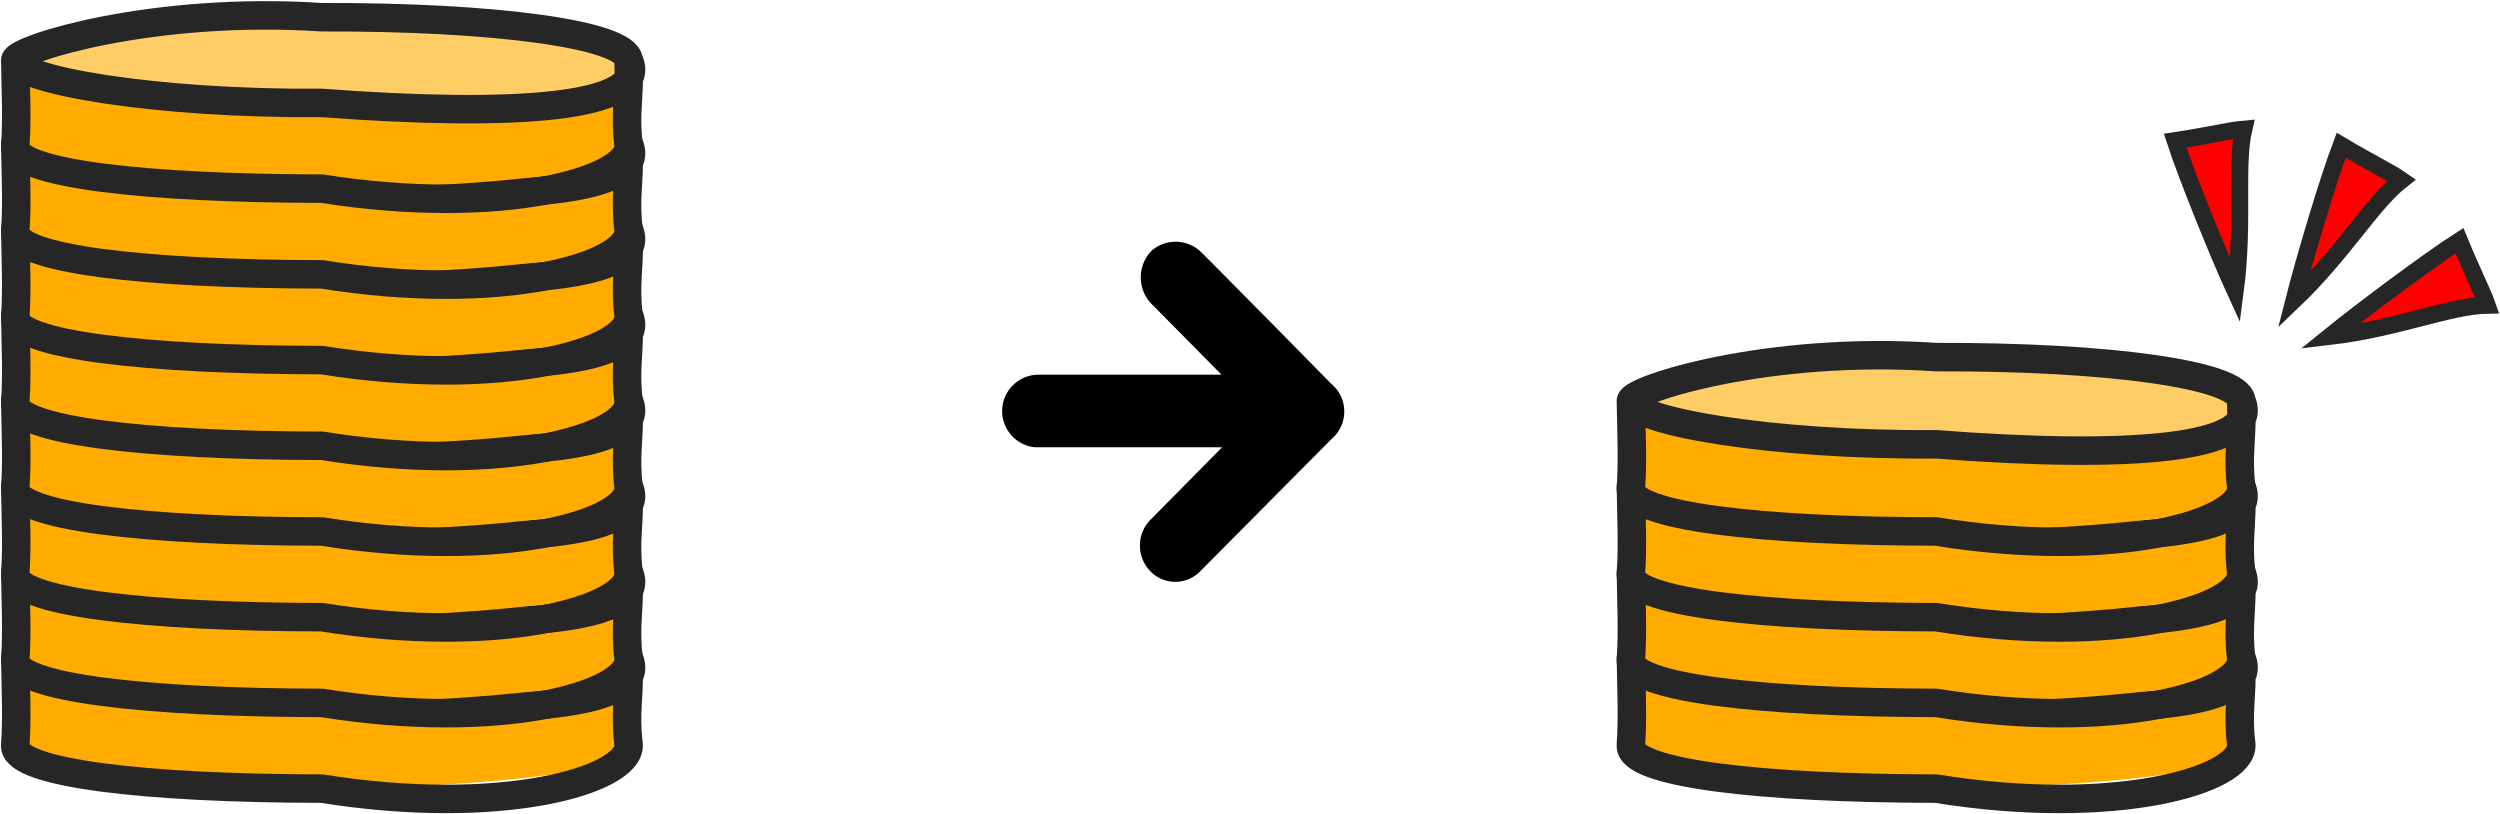
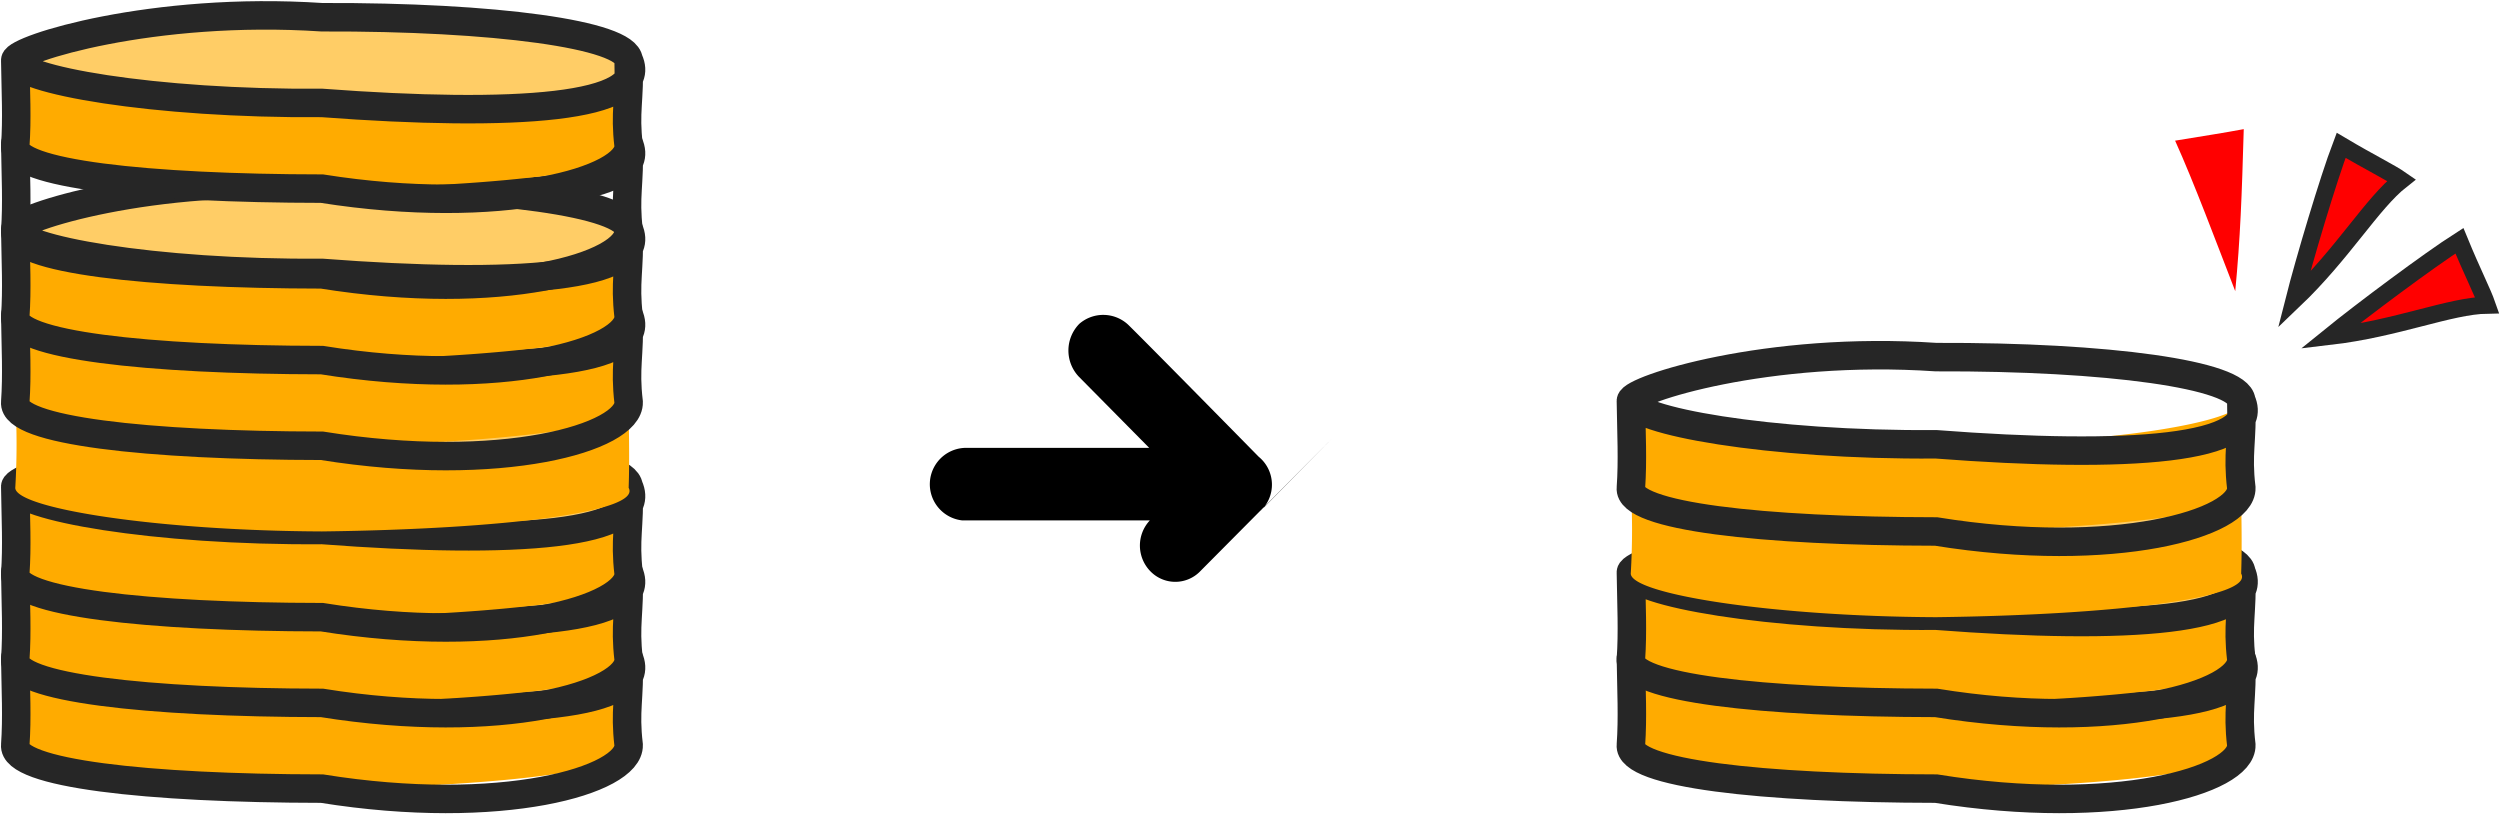
<svg xmlns="http://www.w3.org/2000/svg" id="Group_34002" data-name="Group 34002" width="167.922" height="54.696" viewBox="0 0 167.922 54.696">
  <defs>
    <clipPath id="clip-path">
      <rect id="Rectangle_858" data-name="Rectangle 858" width="167.922" height="54.696" fill="none" />
    </clipPath>
  </defs>
-   <path id="Path_114540" data-name="Path 114540" d="M753.551,1250.841l-8.914,8.976a2.328,2.328,0,0,1-3.254,0,2.473,2.473,0,0,1-.084-3.462l4.859-4.914h-12.59a2.444,2.444,0,0,1,.211-4.874h12.337l-4.732-4.787a2.558,2.558,0,0,1,.043-3.548,2.453,2.453,0,0,1,3.3.086c1.562,1.538,8.745,8.847,8.745,8.847a2.42,2.42,0,0,1,.084,3.676" transform="translate(-664.067 -1221.399)" />
+   <path id="Path_114540" data-name="Path 114540" d="M753.551,1250.841l-8.914,8.976a2.328,2.328,0,0,1-3.254,0,2.473,2.473,0,0,1-.084-3.462h-12.59a2.444,2.444,0,0,1,.211-4.874h12.337l-4.732-4.787a2.558,2.558,0,0,1,.043-3.548,2.453,2.453,0,0,1,3.3.086c1.562,1.538,8.745,8.847,8.745,8.847a2.42,2.42,0,0,1,.084,3.676" transform="translate(-664.067 -1221.399)" />
  <g id="Group_33945" data-name="Group 33945" transform="translate(0)">
    <g id="Group_1289" data-name="Group 1289" transform="translate(0 0)">
      <g id="Group_1288" data-name="Group 1288" transform="translate(0 0)" clip-path="url(#clip-path)">
        <path id="Path_3435" data-name="Path 3435" d="M.96,40.884c.13,2.254,7.473,3.027,20.6,2.928,11.463.055,20.9-1.522,20.6-2.928-.016,1.219.082,3.445,0,5.856.883,1.6-8.241,2.774-20.6,2.929C10.427,49.615.993,48.113.96,46.74a49.587,49.587,0,0,0,0-5.856" transform="translate(0.066 3.302)" fill="#ffab00" fill-rule="evenodd" />
        <path id="Path_3436" data-name="Path 3436" d="M.96,41.1c1.39-1.253,8.4-2.793,20.6-2.928,11.119-.18,20.456,1.335,20.6,2.928.36,2.258-11.054,4.225-20.6,2.928C10.1,44.191.862,42.476.96,41.1" transform="translate(0.066 3.082)" fill="#ffcd66" fill-rule="evenodd" />
        <path id="Path_3437" data-name="Path 3437" d="M42.167,41.112c1.472,3.283-7.669,3.916-20.6,2.928C10.232,44.126.944,42.434.96,41.112c.082-.754,9.207-3.7,20.6-2.928,11.626-.04,20.424,1.179,20.6,2.928.082,2.822-.278,3.47,0,5.856.065,2.384-8.569,4.86-20.6,2.929C9.79,49.882.764,48.874.96,46.968c.13-1.859.033-3.609,0-5.856" transform="translate(0.065 3.074)" fill="none" stroke="#262626" stroke-miterlimit="10" stroke-width="1.913" />
        <path id="Path_3438" data-name="Path 3438" d="M.96,35.557c.13,2.254,7.473,3.027,20.6,2.928,11.463.055,20.9-1.522,20.6-2.928-.016,1.219.082,3.445,0,5.856.883,1.6-8.241,2.774-20.6,2.929C10.427,44.288.993,42.786.96,41.413a49.587,49.587,0,0,0,0-5.856" transform="translate(0.066 2.872)" fill="#ffab00" fill-rule="evenodd" />
        <path id="Path_3439" data-name="Path 3439" d="M.96,35.777c1.39-1.253,8.4-2.793,20.6-2.928,11.119-.18,20.456,1.335,20.6,2.928.36,2.258-11.054,4.225-20.6,2.928C10.1,38.864.862,37.149.96,35.777" transform="translate(0.066 2.652)" fill="#ffcd66" fill-rule="evenodd" />
        <path id="Path_3440" data-name="Path 3440" d="M42.167,35.785c1.472,3.283-7.669,3.916-20.6,2.928C10.232,38.8.944,37.107.96,35.785c.082-.754,9.207-3.7,20.6-2.928,11.626-.04,20.424,1.179,20.6,2.928.082,2.822-.278,3.47,0,5.856.065,2.384-8.569,4.86-20.6,2.929C9.79,44.555.764,43.547.96,41.641c.13-1.859.033-3.609,0-5.856" transform="translate(0.065 2.643)" fill="none" stroke="#262626" stroke-miterlimit="10" stroke-width="1.913" />
        <path id="Path_3441" data-name="Path 3441" d="M.96,30.23c.13,2.254,7.473,3.027,20.6,2.928,11.463.055,20.9-1.522,20.6-2.928-.016,1.219.082,3.445,0,5.856.883,1.6-8.241,2.774-20.6,2.929C10.427,38.961.993,37.459.96,36.086a49.587,49.587,0,0,0,0-5.856" transform="translate(0.066 2.441)" fill="#ffab00" fill-rule="evenodd" />
        <path id="Path_3442" data-name="Path 3442" d="M.96,30.45c1.39-1.253,8.4-2.793,20.6-2.928,11.119-.18,20.456,1.335,20.6,2.928.36,2.258-11.054,4.225-20.6,2.928C10.1,33.537.862,31.822.96,30.45" transform="translate(0.066 2.222)" fill="#ffcd66" fill-rule="evenodd" />
        <path id="Path_3443" data-name="Path 3443" d="M42.167,30.458c1.472,3.283-7.669,3.916-20.6,2.928C10.232,33.472.944,31.78.96,30.458c.082-.754,9.207-3.7,20.6-2.928,11.626-.04,20.424,1.179,20.6,2.928.082,2.822-.278,3.47,0,5.856.065,2.383-8.569,4.86-20.6,2.929C9.79,39.228.764,38.22.96,36.314c.13-1.859.033-3.609,0-5.856" transform="translate(0.065 2.213)" fill="none" stroke="#262626" stroke-miterlimit="10" stroke-width="1.913" />
        <path id="Path_3444" data-name="Path 3444" d="M.96,24.9c.13,2.254,7.473,3.027,20.6,2.928,11.463.055,20.9-1.522,20.6-2.928-.016,1.219.082,3.445,0,5.856.883,1.6-8.241,2.774-20.6,2.929C10.427,33.635.993,32.133.96,30.76a49.587,49.587,0,0,0,0-5.856" transform="translate(0.066 2.011)" fill="#ffab00" fill-rule="evenodd" />
        <path id="Path_3445" data-name="Path 3445" d="M.96,25.124c1.39-1.253,8.4-2.793,20.6-2.928,11.119-.18,20.456,1.335,20.6,2.928.36,2.258-11.054,4.225-20.6,2.928C10.1,28.211.862,26.5.96,25.124" transform="translate(0.066 1.791)" fill="#ffcd66" fill-rule="evenodd" />
-         <path id="Path_3446" data-name="Path 3446" d="M42.167,25.132c1.472,3.283-7.669,3.916-20.6,2.928C10.232,28.146.944,26.454.96,25.132c.082-.754,9.207-3.7,20.6-2.928,11.626-.04,20.424,1.179,20.6,2.928.082,2.822-.278,3.47,0,5.856.065,2.384-8.569,4.86-20.6,2.929C9.79,33.9.764,32.894.96,30.988c.13-1.859.033-3.609,0-5.856" transform="translate(0.065 1.783)" fill="none" stroke="#262626" stroke-miterlimit="10" stroke-width="1.913" />
        <path id="Path_3447" data-name="Path 3447" d="M.96,19.577c.13,2.254,7.473,3.027,20.6,2.928,11.463.055,20.9-1.522,20.6-2.928-.016,1.219.082,3.445,0,5.856.883,1.6-8.241,2.774-20.6,2.929C10.427,28.308.993,26.806.96,25.433a49.587,49.587,0,0,0,0-5.856" transform="translate(0.066 1.581)" fill="#ffab00" fill-rule="evenodd" />
        <path id="Path_3448" data-name="Path 3448" d="M.96,19.8c1.39-1.253,8.4-2.793,20.6-2.928,11.119-.18,20.456,1.335,20.6,2.928.36,2.258-11.054,4.225-20.6,2.928C10.1,22.884.862,21.169.96,19.8" transform="translate(0.066 1.361)" fill="#ffcd66" fill-rule="evenodd" />
        <path id="Path_3449" data-name="Path 3449" d="M42.167,19.805c1.472,3.283-7.669,3.916-20.6,2.928C10.232,22.819.944,21.127.96,19.805c.082-.754,9.207-3.7,20.6-2.928,11.626-.04,20.424,1.179,20.6,2.928.082,2.822-.278,3.47,0,5.856.065,2.384-8.569,4.86-20.6,2.929C9.79,28.575.764,27.567.96,25.661c.13-1.859.033-3.609,0-5.856" transform="translate(0.065 1.353)" fill="none" stroke="#262626" stroke-miterlimit="10" stroke-width="1.913" />
        <path id="Path_3450" data-name="Path 3450" d="M.96,14.251c.13,2.254,7.473,3.027,20.6,2.928,11.463.055,20.9-1.522,20.6-2.928-.016,1.219.082,3.445,0,5.856.883,1.6-8.241,2.774-20.6,2.929C10.427,22.982.993,21.48.96,20.107a49.587,49.587,0,0,0,0-5.856" transform="translate(0.066 1.151)" fill="#ffab00" fill-rule="evenodd" />
        <path id="Path_3451" data-name="Path 3451" d="M.96,14.471c1.39-1.253,8.4-2.793,20.6-2.928,11.119-.18,20.456,1.335,20.6,2.928.36,2.258-11.054,4.225-20.6,2.928C10.1,17.558.862,15.843.96,14.471" transform="translate(0.066 0.931)" fill="#ffcd66" fill-rule="evenodd" />
        <path id="Path_3452" data-name="Path 3452" d="M42.167,14.479c1.472,3.283-7.669,3.916-20.6,2.928C10.232,17.493.944,15.8.96,14.479c.082-.754,9.207-3.7,20.6-2.928,11.626-.04,20.424,1.179,20.6,2.928.082,2.822-.278,3.47,0,5.856.065,2.383-8.569,4.86-20.6,2.929C9.79,23.249.764,22.241.96,20.335c.13-1.859.033-3.609,0-5.856" transform="translate(0.065 0.923)" fill="none" stroke="#262626" stroke-miterlimit="10" stroke-width="1.913" />
-         <path id="Path_3453" data-name="Path 3453" d="M.96,8.924c.13,2.254,7.473,3.027,20.6,2.928,11.463.055,20.9-1.522,20.6-2.928-.016,1.219.082,3.445,0,5.856.883,1.6-8.241,2.774-20.6,2.929C10.427,17.655.993,16.153.96,14.78a49.587,49.587,0,0,0,0-5.856" transform="translate(0.066 0.721)" fill="#ffab00" fill-rule="evenodd" />
        <path id="Path_3454" data-name="Path 3454" d="M.96,9.144c1.39-1.253,8.4-2.793,20.6-2.928,11.119-.18,20.456,1.335,20.6,2.928.36,2.258-11.054,4.225-20.6,2.928C10.1,12.231.862,10.516.96,9.144" transform="translate(0.066 0.501)" fill="#ffcd66" fill-rule="evenodd" />
        <path id="Path_3455" data-name="Path 3455" d="M42.167,9.152c1.472,3.283-7.669,3.916-20.6,2.928C10.232,12.166.944,10.474.96,9.152c.082-.754,9.207-3.7,20.6-2.928,11.626-.04,20.424,1.179,20.6,2.928.082,2.822-.278,3.47,0,5.856.065,2.384-8.569,4.86-20.6,2.929C9.79,17.922.764,16.914.96,15.008c.13-1.859.033-3.609,0-5.856" transform="translate(0.065 0.492)" fill="none" stroke="#262626" stroke-miterlimit="10" stroke-width="1.913" />
        <path id="Path_3456" data-name="Path 3456" d="M.96,3.735c.13,2.217,7.473,2.976,20.6,2.878,11.463.055,20.9-1.495,20.6-2.878-.016,1.2.082,3.388,0,5.757.883,1.576-8.241,2.726-20.6,2.878C10.427,12.318.993,10.842.96,9.492a47.936,47.936,0,0,0,0-5.757" transform="translate(0.066 0.302)" fill="#ffab00" fill-rule="evenodd" />
        <path id="Path_3457" data-name="Path 3457" d="M.96,3.951c1.39-1.232,8.4-2.746,20.6-2.878C32.682.9,42.019,2.384,42.167,3.951c.36,2.22-11.054,4.153-20.6,2.878C10.1,6.985.862,5.3.96,3.951" transform="translate(0.066 0.085)" fill="#ffcd66" fill-rule="evenodd" />
        <path id="Path_3458" data-name="Path 3458" d="M42.167,3.959c1.472,3.227-7.669,3.85-20.6,2.878C10.232,6.922.944,5.258.96,3.959c.082-.741,9.207-3.632,20.6-2.878,11.626-.04,20.424,1.16,20.6,2.878.082,2.774-.278,3.413,0,5.757.065,2.342-8.569,4.779-20.6,2.878C9.79,12.58.764,11.588.96,9.717c.13-1.829.033-3.549,0-5.757" transform="translate(0.065 0.077)" fill="none" stroke="#262626" stroke-miterlimit="10" stroke-width="1.913" />
        <path id="Path_3459" data-name="Path 3459" d="M102.533,40.884c.13,2.254,7.439,3.027,20.5,2.928,11.414.055,20.8-1.522,20.5-2.928-.016,1.219.081,3.445,0,5.856.882,1.6-8.192,2.774-20.5,2.929-11.087-.053-20.473-1.555-20.5-2.929a49.587,49.587,0,0,0,0-5.856" transform="translate(7.003 3.302)" fill="#ffab00" fill-rule="evenodd" />
        <path id="Path_3460" data-name="Path 3460" d="M102.533,41.1c1.374-1.253,8.355-2.793,20.5-2.928,11.071-.18,20.359,1.335,20.5,2.928.36,2.258-11,4.225-20.5,2.928-11.4.159-20.6-1.555-20.5-2.928" transform="translate(7.003 3.082)" fill="#ffcd66" fill-rule="evenodd" />
        <path id="Path_3461" data-name="Path 3461" d="M143.543,41.112c1.455,3.283-7.636,3.916-20.5,2.928-11.283.086-20.522-1.606-20.5-2.928.081-.754,9.156-3.7,20.5-2.928,11.56-.04,20.326,1.179,20.5,2.928.082,2.822-.278,3.47,0,5.856.065,2.384-8.536,4.86-20.5,2.929-11.725-.015-20.7-1.022-20.5-2.929.13-1.859.032-3.609,0-5.856" transform="translate(7.003 3.074)" fill="none" stroke="#262626" stroke-miterlimit="10" stroke-width="1.913" />
        <path id="Path_3462" data-name="Path 3462" d="M102.533,35.557c.13,2.254,7.439,3.027,20.5,2.928,11.414.055,20.8-1.522,20.5-2.928-.016,1.219.081,3.445,0,5.856.882,1.6-8.192,2.774-20.5,2.929-11.087-.053-20.473-1.555-20.5-2.929a49.588,49.588,0,0,0,0-5.856" transform="translate(7.003 2.872)" fill="#ffab00" fill-rule="evenodd" />
        <path id="Path_3463" data-name="Path 3463" d="M102.533,35.777c1.374-1.253,8.355-2.793,20.5-2.928,11.071-.18,20.359,1.335,20.5,2.928.36,2.258-11,4.225-20.5,2.928-11.4.159-20.6-1.555-20.5-2.928" transform="translate(7.003 2.652)" fill="#ffcd66" fill-rule="evenodd" />
        <path id="Path_3464" data-name="Path 3464" d="M143.543,35.785c1.455,3.283-7.636,3.916-20.5,2.928-11.283.086-20.522-1.606-20.5-2.928.081-.754,9.156-3.7,20.5-2.928,11.56-.04,20.326,1.179,20.5,2.928.082,2.822-.278,3.47,0,5.856.065,2.384-8.536,4.86-20.5,2.929-11.725-.015-20.7-1.022-20.5-2.929.13-1.859.032-3.609,0-5.856" transform="translate(7.003 2.643)" fill="none" stroke="#262626" stroke-miterlimit="10" stroke-width="1.913" />
        <path id="Path_3465" data-name="Path 3465" d="M102.533,30.23c.13,2.254,7.439,3.027,20.5,2.928,11.414.055,20.8-1.522,20.5-2.928-.016,1.219.081,3.445,0,5.856.882,1.6-8.192,2.774-20.5,2.929-11.087-.053-20.473-1.555-20.5-2.929a49.588,49.588,0,0,0,0-5.856" transform="translate(7.003 2.441)" fill="#ffab00" fill-rule="evenodd" />
        <path id="Path_3466" data-name="Path 3466" d="M102.533,30.45c1.374-1.253,8.355-2.793,20.5-2.928,11.071-.18,20.359,1.335,20.5,2.928.36,2.258-11,4.225-20.5,2.928-11.4.159-20.6-1.555-20.5-2.928" transform="translate(7.003 2.222)" fill="#ffcd66" fill-rule="evenodd" />
-         <path id="Path_3467" data-name="Path 3467" d="M143.543,30.458c1.455,3.283-7.636,3.916-20.5,2.928-11.283.086-20.522-1.606-20.5-2.928.081-.754,9.156-3.7,20.5-2.928,11.56-.04,20.326,1.179,20.5,2.928.082,2.822-.278,3.47,0,5.856.065,2.383-8.536,4.86-20.5,2.929-11.725-.015-20.7-1.022-20.5-2.929.13-1.859.032-3.609,0-5.856" transform="translate(7.003 2.213)" fill="none" stroke="#262626" stroke-miterlimit="10" stroke-width="1.913" />
        <path id="Path_3468" data-name="Path 3468" d="M102.533,24.9c.13,2.254,7.439,3.027,20.5,2.928,11.414.055,20.8-1.522,20.5-2.928-.016,1.219.081,3.445,0,5.856.882,1.6-8.192,2.774-20.5,2.929-11.087-.053-20.473-1.555-20.5-2.929a49.588,49.588,0,0,0,0-5.856" transform="translate(7.003 2.011)" fill="#ffab00" fill-rule="evenodd" />
-         <path id="Path_3469" data-name="Path 3469" d="M102.533,25.124c1.374-1.253,8.355-2.793,20.5-2.928,11.071-.18,20.359,1.335,20.5,2.928.36,2.258-11,4.225-20.5,2.928-11.4.159-20.6-1.555-20.5-2.928" transform="translate(7.003 1.791)" fill="#ffcd66" fill-rule="evenodd" />
        <path id="Path_3470" data-name="Path 3470" d="M143.543,25.132c1.455,3.283-7.636,3.916-20.5,2.928-11.283.086-20.522-1.606-20.5-2.928.081-.754,9.156-3.7,20.5-2.928,11.56-.04,20.326,1.179,20.5,2.928.082,2.822-.278,3.47,0,5.856.065,2.384-8.536,4.86-20.5,2.929-11.725-.015-20.7-1.022-20.5-2.929.13-1.859.032-3.609,0-5.856" transform="translate(7.003 1.783)" fill="none" stroke="#262626" stroke-miterlimit="10" stroke-width="1.913" />
        <path id="Path_3471" data-name="Path 3471" d="M136.758,8.8c2.142-.352,3.189-.509,4.611-.774-.13,4.487-.229,7.314-.572,10.883-1.26-3.249-2.748-7.245-4.039-10.109" transform="translate(9.341 0.648)" fill="red" fill-rule="evenodd" />
-         <path id="Path_3472" data-name="Path 3472" d="M136.758,8.8c2.289-.347,3.679-.693,4.611-.774-.572,2.47.033,6.307-.572,10.883C139.636,16.373,137.51,11.116,136.758,8.8Z" transform="translate(9.341 0.648)" fill="none" stroke="#262626" stroke-miterlimit="10" stroke-width="1.148" />
        <path id="Path_3473" data-name="Path 3473" d="M147.4,9.03c1.88,1.084,2.78,1.63,4.055,2.336-2.894,3.4-4.742,5.526-7.227,8.078,1.046-3.324,2.387-7.376,3.172-10.413" transform="translate(9.851 0.729)" fill="red" fill-rule="evenodd" />
        <path id="Path_3474" data-name="Path 3474" d="M147.4,9.03c1.995,1.186,3.287,1.8,4.055,2.336-1.978,1.55-3.908,4.912-7.227,8.078C144.913,16.743,146.532,11.309,147.4,9.03Z" transform="translate(9.851 0.729)" fill="none" stroke="#262626" stroke-miterlimit="10" stroke-width="1.148" />
        <path id="Path_3475" data-name="Path 3475" d="M155.192,14.962c.85,2,1.26,2.99,1.864,4.326-4.333.973-7.064,1.562-10.579,2.1,2.812-2.033,6.278-4.468,8.715-6.425" transform="translate(10.005 1.208)" fill="red" fill-rule="evenodd" />
        <path id="Path_3476" data-name="Path 3476" d="M155.192,14.962c.884,2.155,1.553,3.431,1.864,4.326-2.5.041-6.034,1.569-10.579,2.1C148.635,19.638,153.149,16.268,155.192,14.962Z" transform="translate(10.005 1.208)" fill="none" stroke="#262626" stroke-miterlimit="10" stroke-width="1.148" />
      </g>
    </g>
  </g>
</svg>